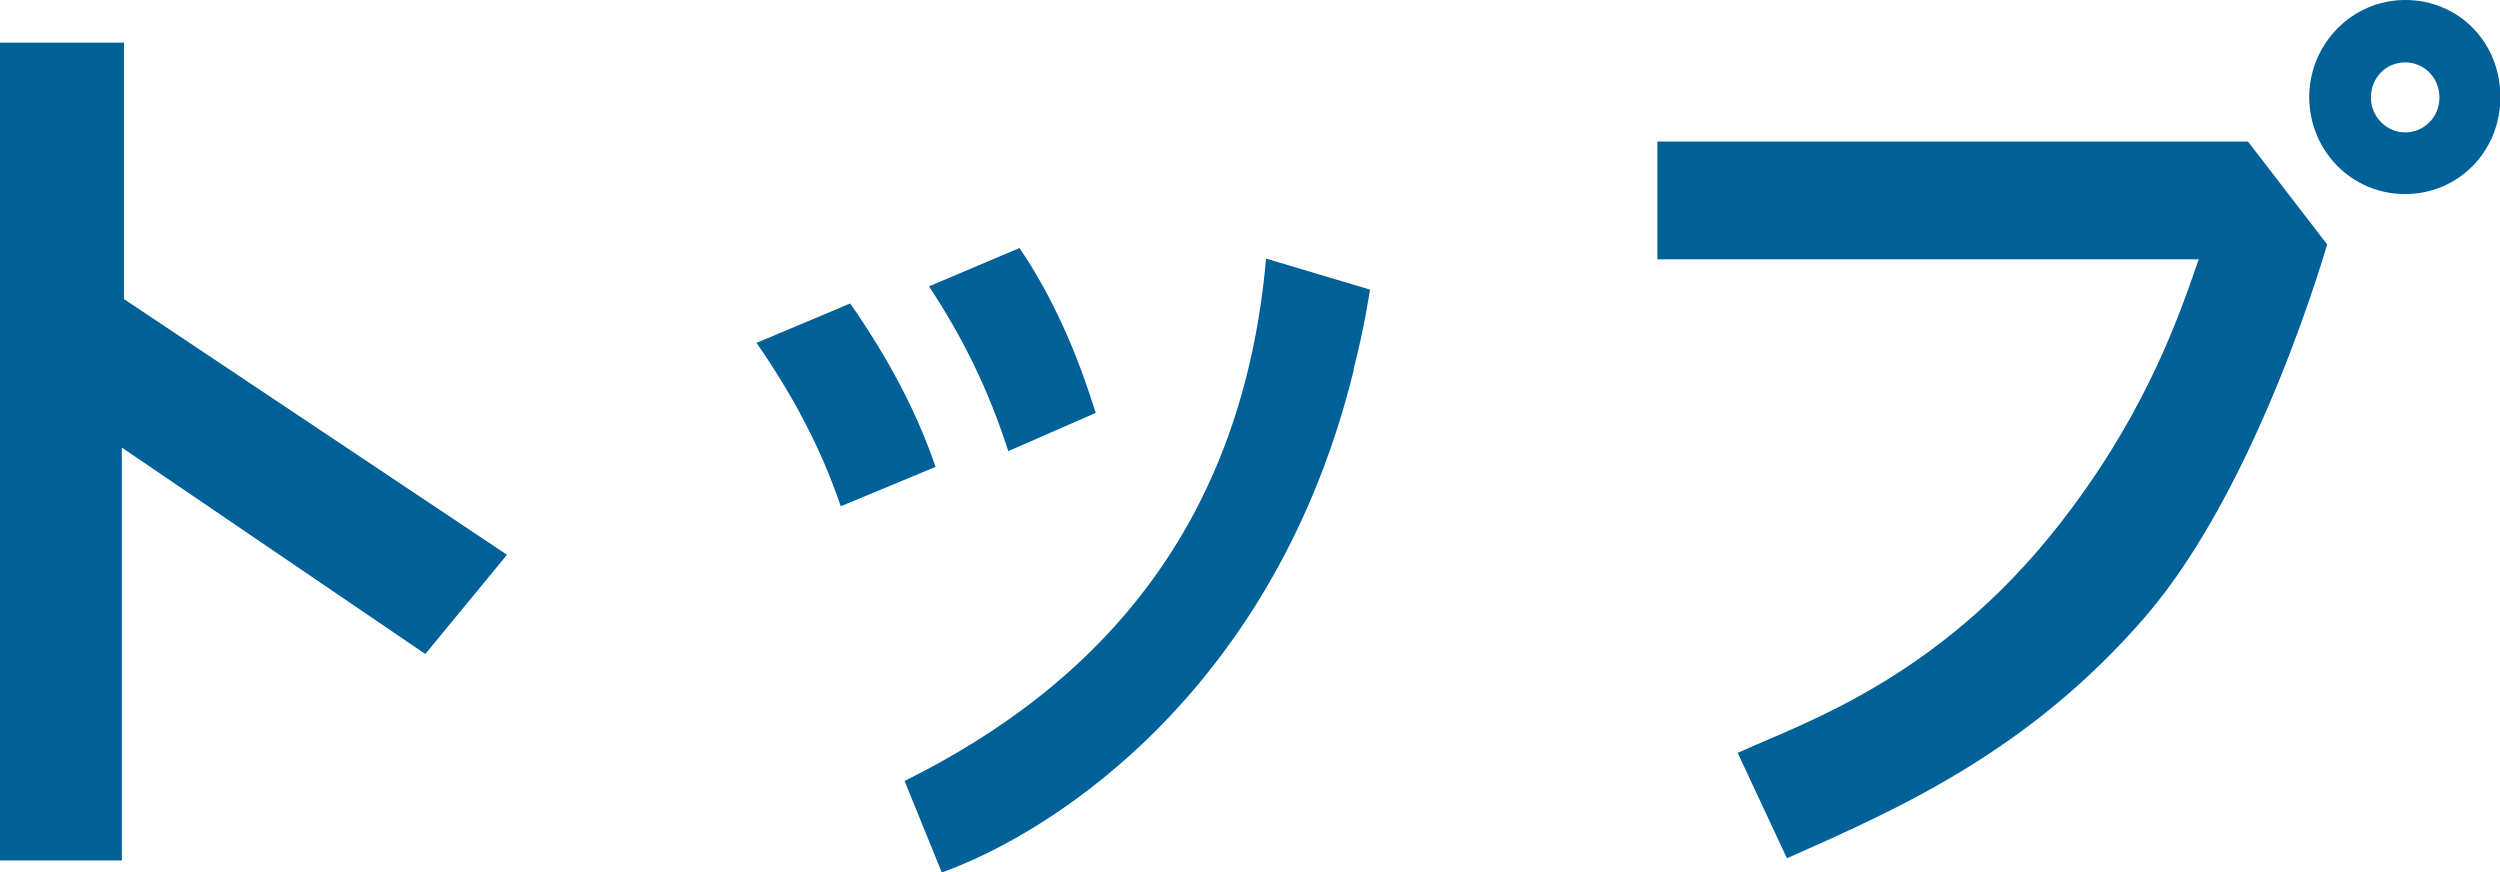
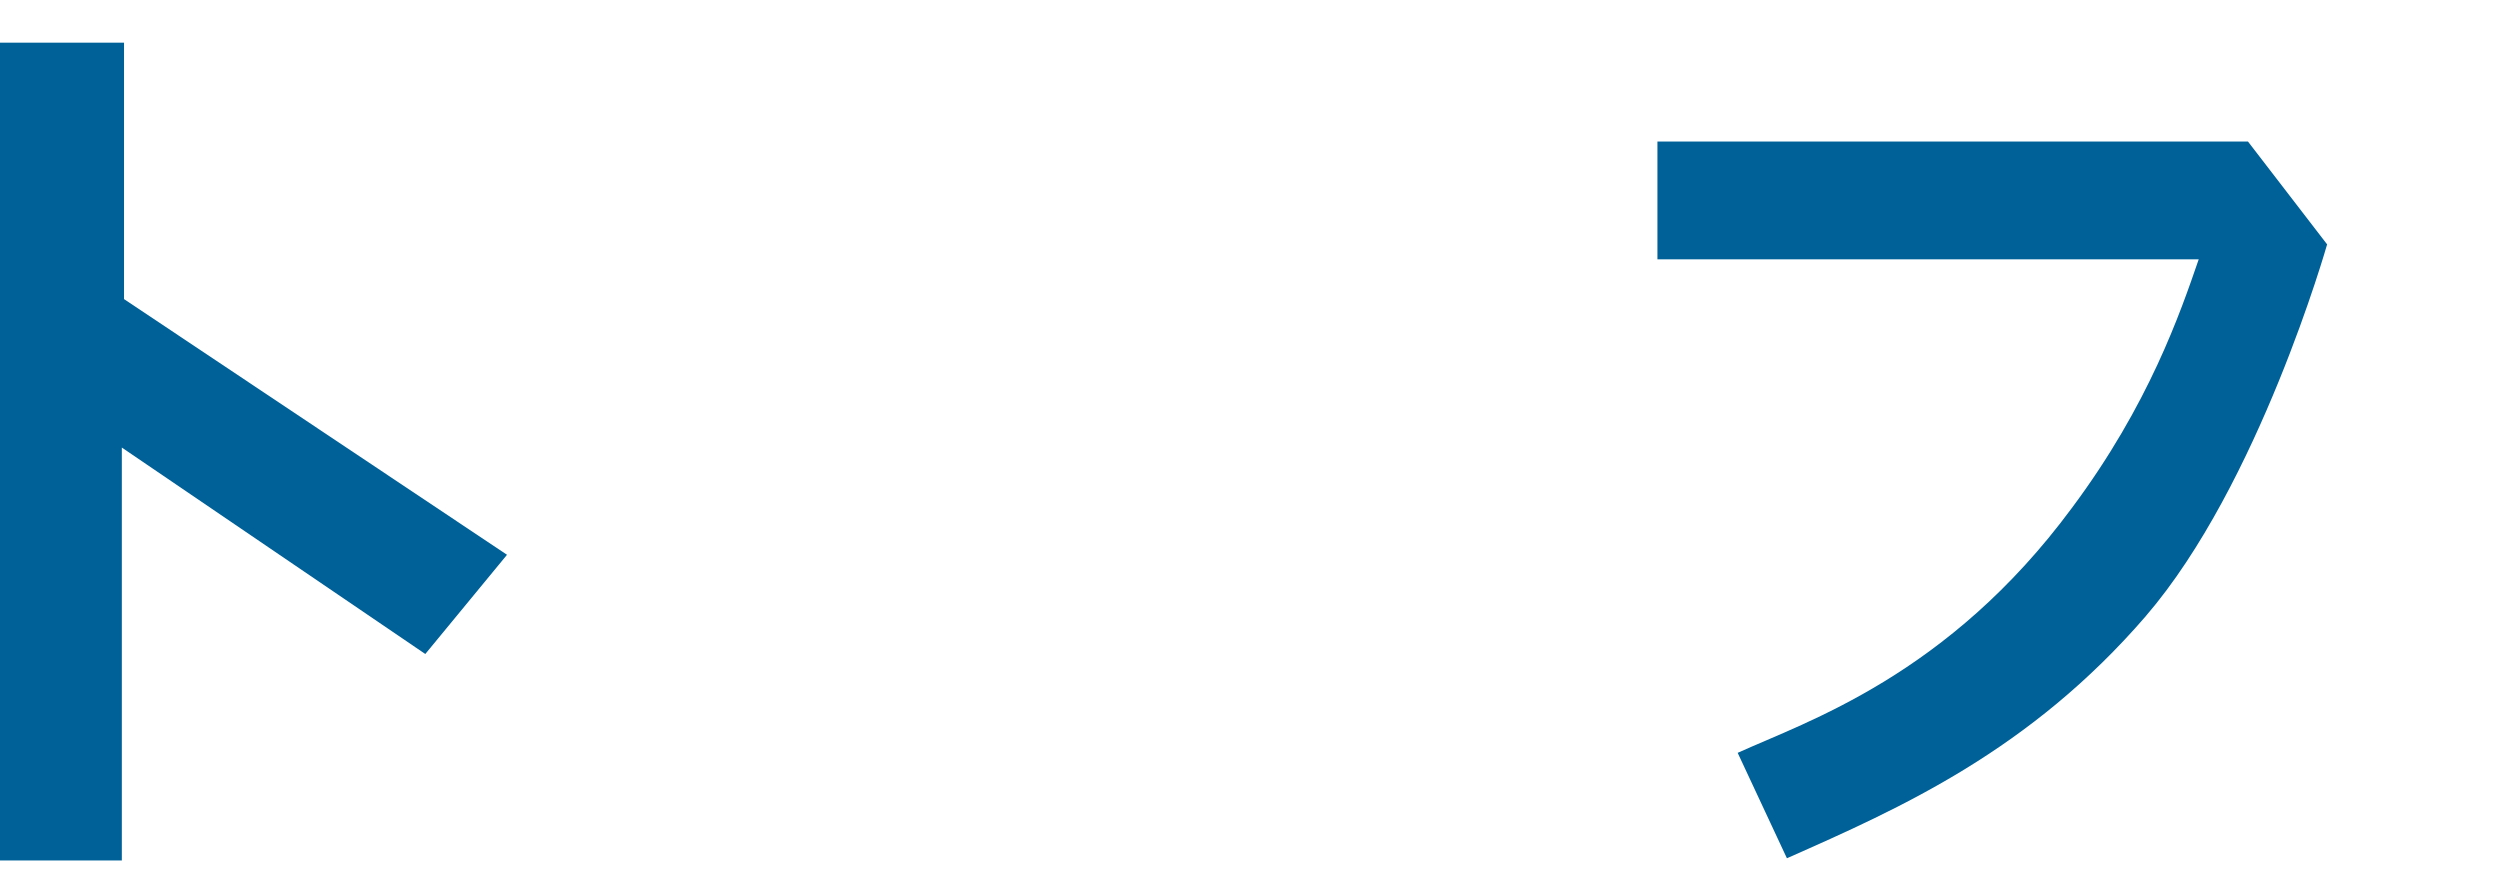
<svg xmlns="http://www.w3.org/2000/svg" id="_レイヤー_2" data-name="レイヤー 2" viewBox="0 0 68.54 23.92">
  <defs>
    <style>
      .cls-1 {
        fill: #006098;
        stroke-width: 0px;
      }
    </style>
  </defs>
  <g id="_レイヤー_1-2" data-name="レイヤー 1">
    <g>
-       <path class="cls-1" d="M23.05,13.88c-.54-1.6-1.33-3.07-2.31-4.48l2.57-1.08c1.02,1.47,1.8,2.91,2.34,4.48l-2.6,1.08ZM37.12,10.12c-2.12,8.69-8.12,12.66-11.3,13.8l-1.02-2.51c5.49-2.72,9.28-7.15,9.91-14.32l2.85.85s-.16,1.08-.45,2.18ZM27.64,12.36c-.54-1.68-1.24-3.1-2.17-4.51l2.48-1.05c1.11,1.63,1.73,3.37,2.09,4.52l-2.4,1.05Z" />
      <g>
        <path class="cls-1" d="M58.84,16.88c-3.19,3.7-6.73,5.27-9.85,6.65l-1.35-2.89c1.89-.86,5.77-2.12,9.16-6.71,2.12-2.84,2.98-5.37,3.48-6.82h-14.84v-3.23h16.19l2.17,2.82s-1.87,6.59-4.97,10.19Z" />
-         <path class="cls-1" d="M65.94,5.32c-1.5,0-2.63-1.22-2.63-2.66s1.16-2.66,2.63-2.66,2.61,1.16,2.61,2.66-1.16,2.66-2.61,2.66ZM65.94,1.71c-.54,0-.94.44-.94.96s.42.96.94.96.94-.42.94-.96-.42-.96-.94-.96Z" />
      </g>
      <path class="cls-1" d="M11.66,17.93L3.34,12.27v11.32H0V1.17h3.4v7.03l10.5,7.01-2.24,2.72Z" />
    </g>
  </g>
</svg>